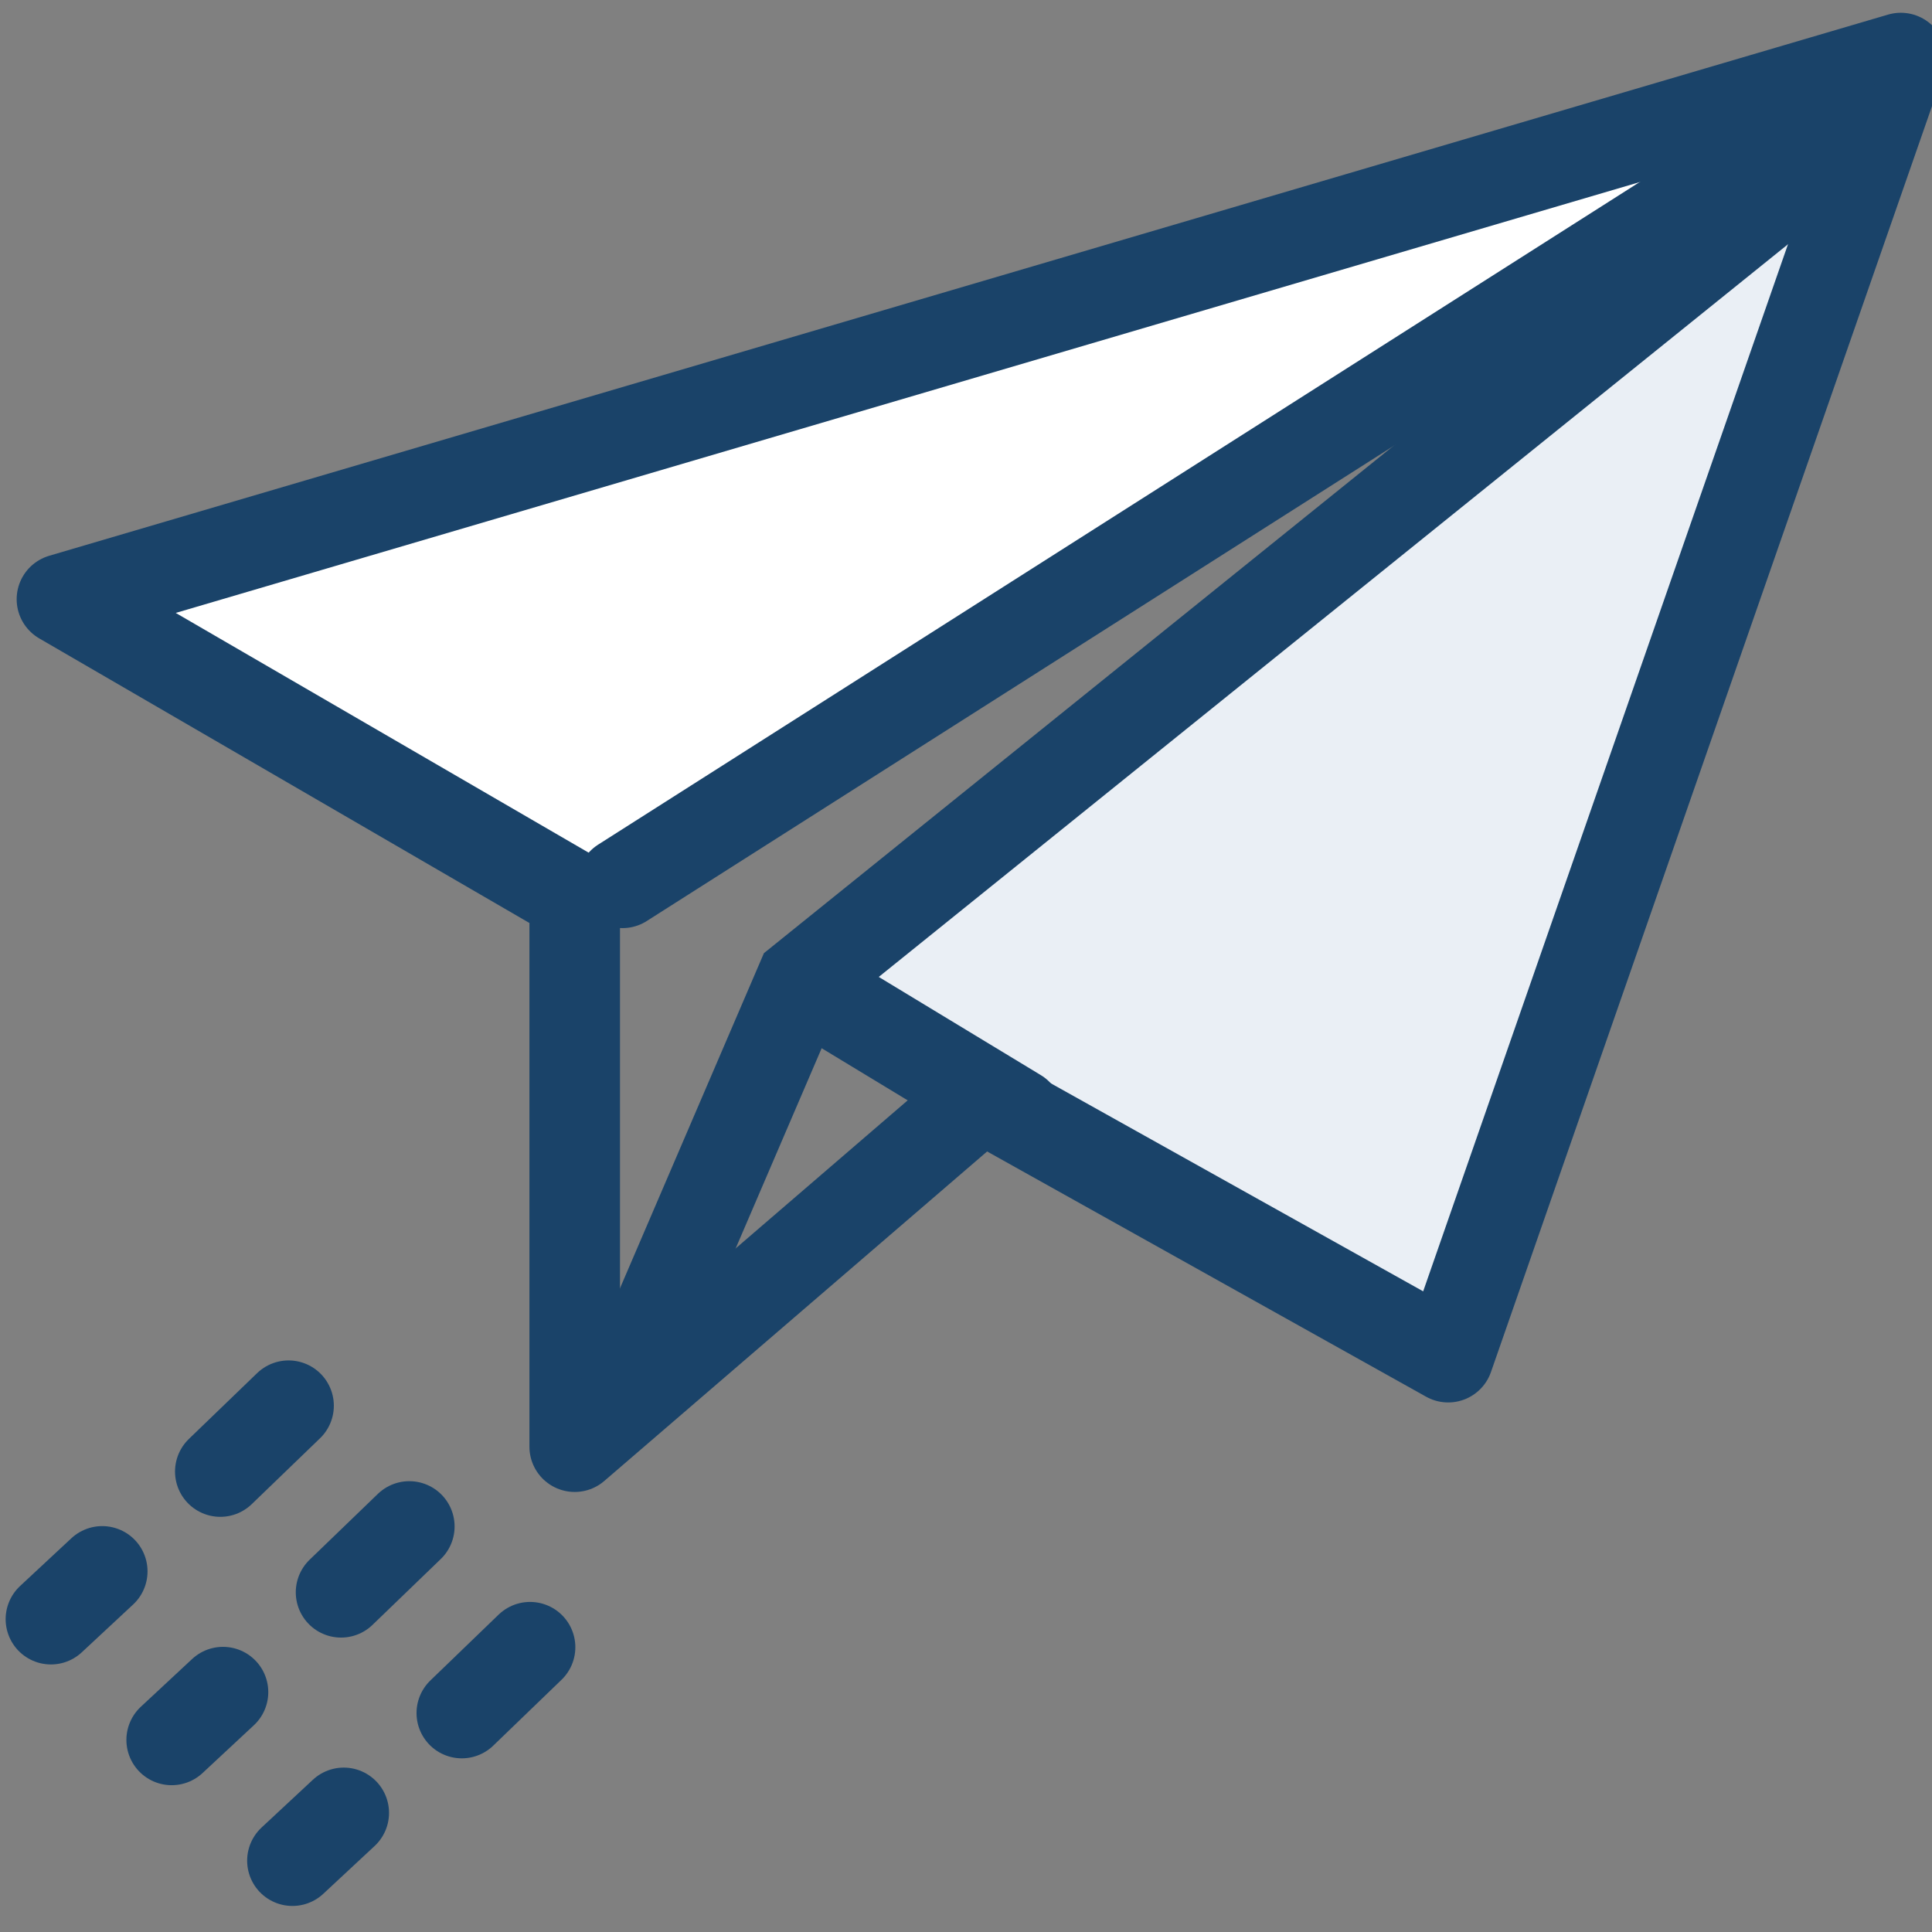
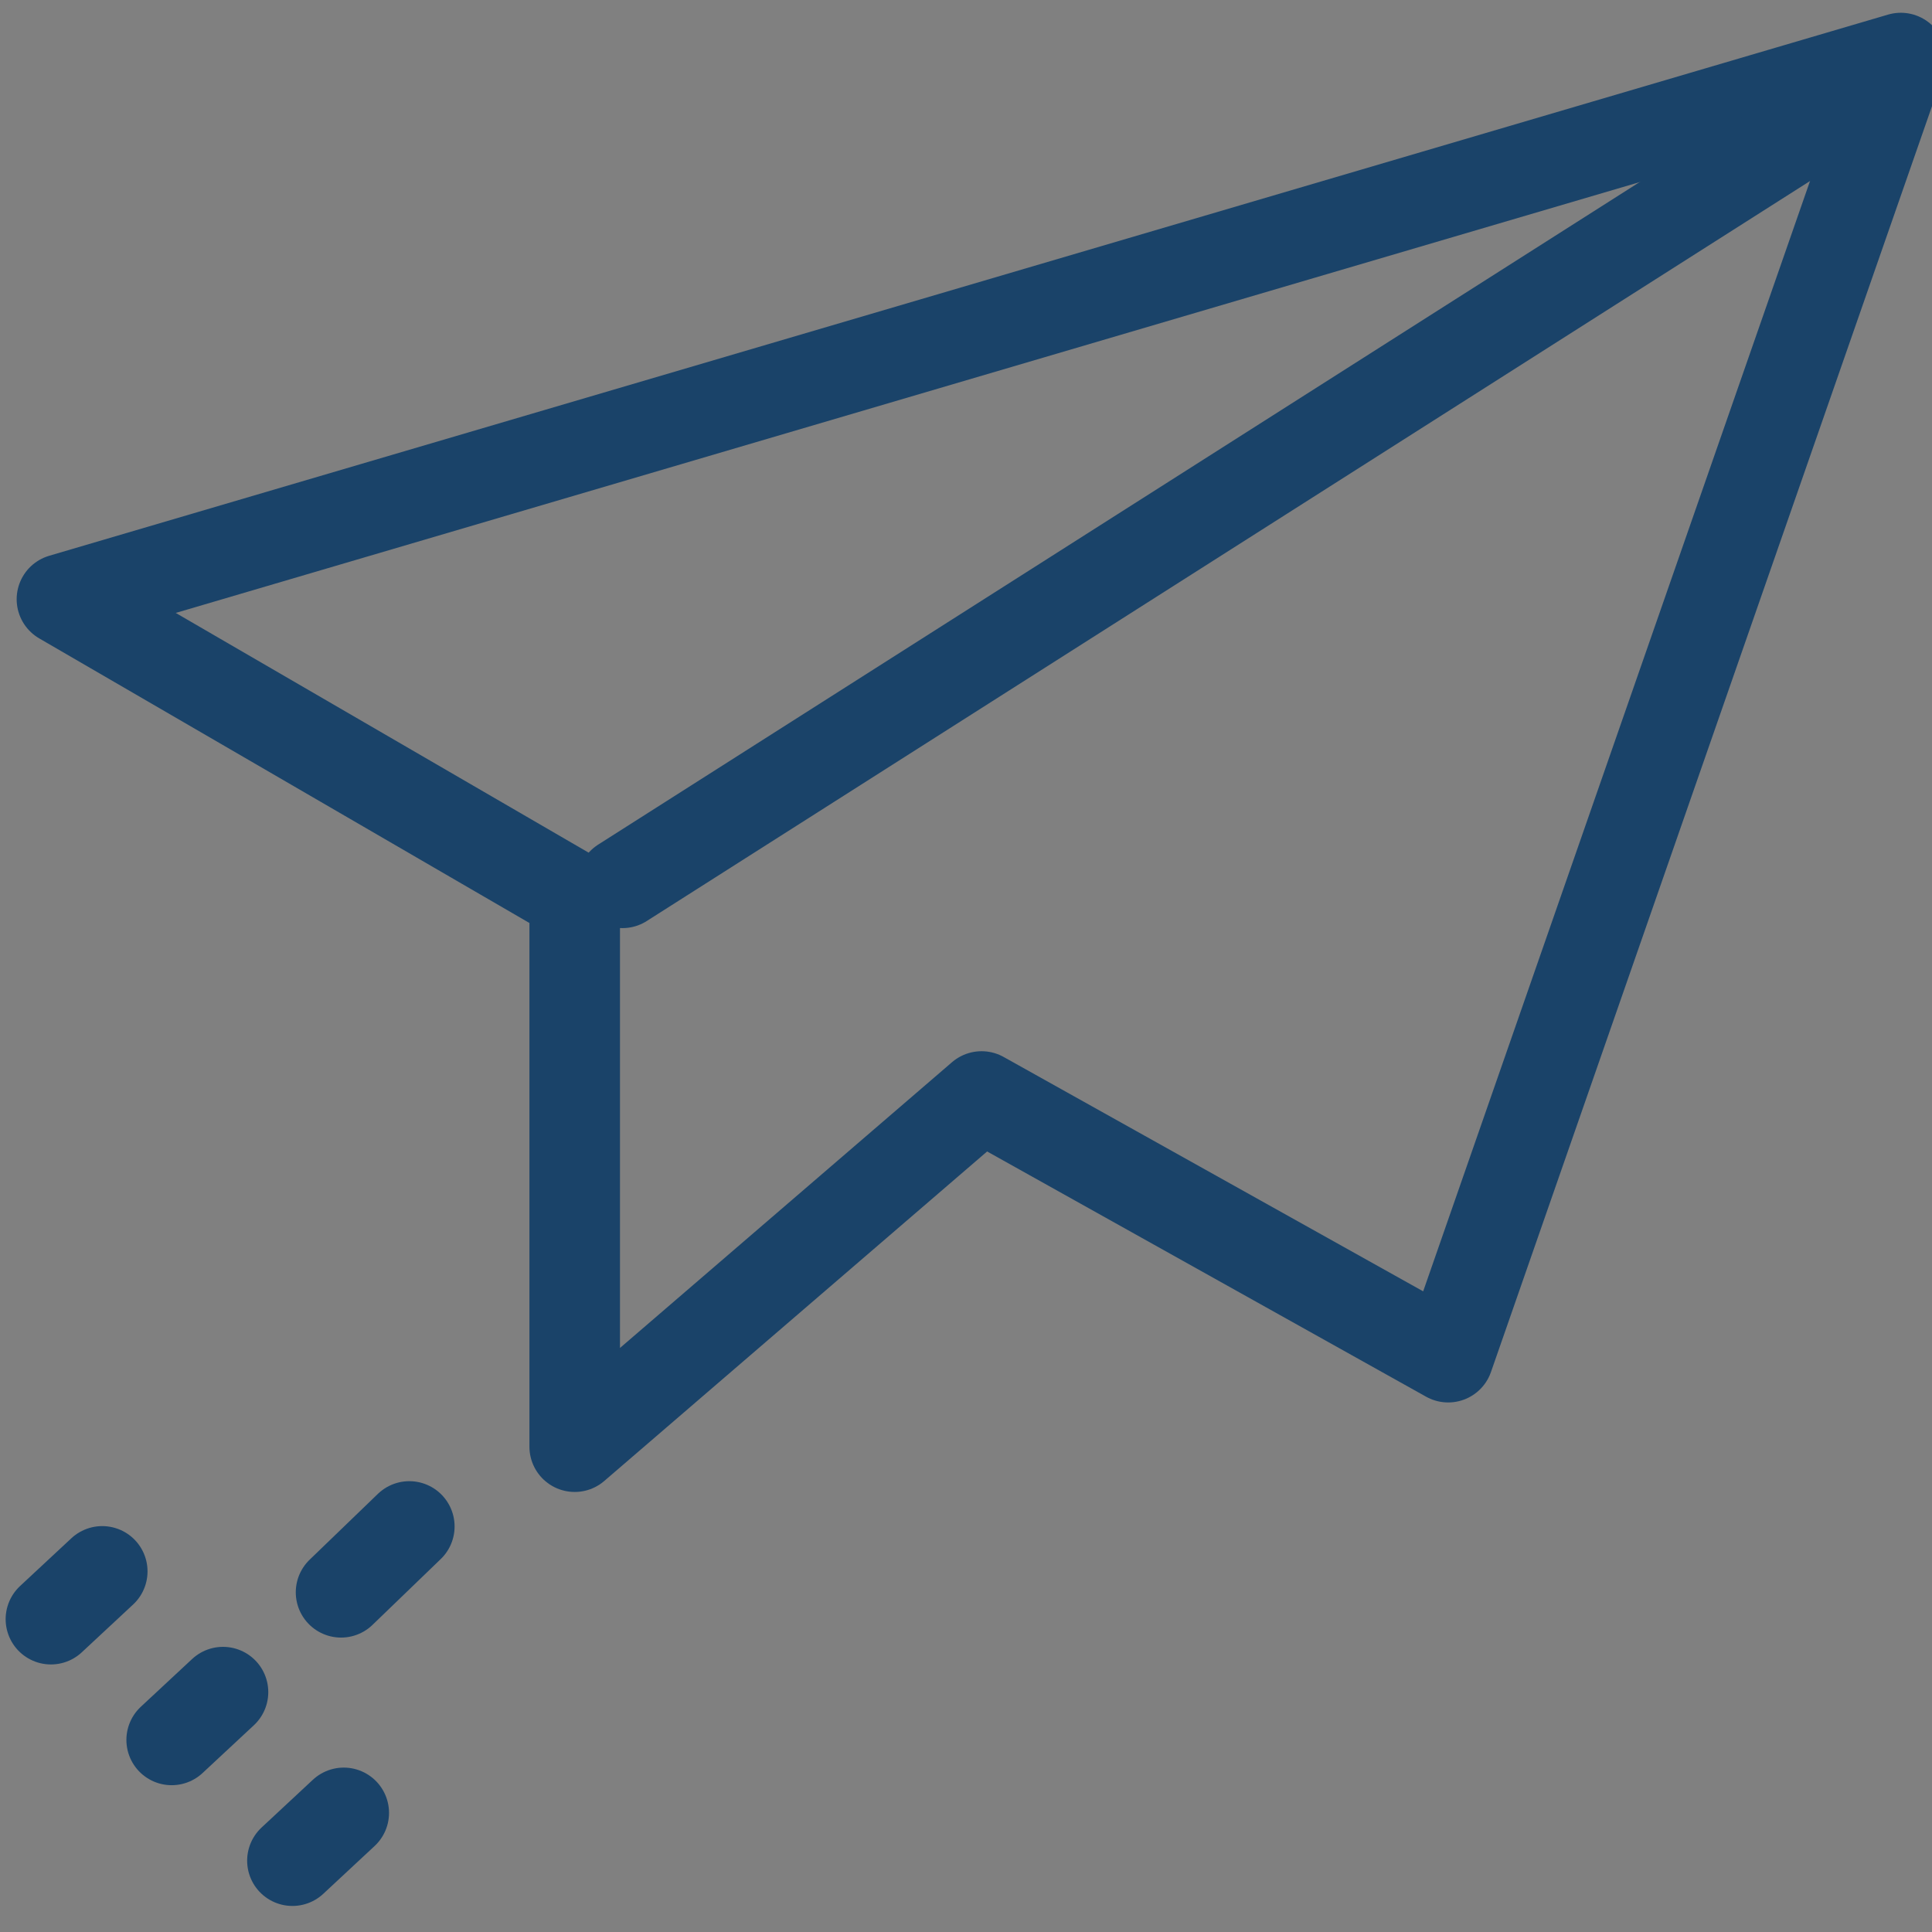
<svg xmlns="http://www.w3.org/2000/svg" width="64" height="64" viewBox="0 0 64 64">
  <rect x="0" y="0" width="64" height="64" fill="#808080" stroke="none" />
  <defs>
    <clipPath id="a">
      <rect width="64" height="64" transform="translate(174 4915)" fill="#fff" stroke="#707070" stroke-width="1" />
    </clipPath>
  </defs>
  <g transform="translate(-174 -4915)" clip-path="url(#a)">
    <g transform="translate(65 -1)">
      <g transform="translate(-6 -1)">
-         <path d="M127.567,4951.166l-15.008-9.087,57.726-17.508Z" transform="translate(6.181 -4.922)" fill="#fff" />
-         <path d="M154.4,4966.449l14.853-41.361L133.3,4954.5Z" transform="translate(8.676 -4.86)" fill="#eaeff5" />
+         <path d="M154.4,4966.449L133.3,4954.5Z" transform="translate(8.676 -4.86)" fill="#eaeff5" />
        <path d="M141.516,4958.323l-13.478,11.6v-18.211l-16.986-9.862,60.915-17.927-14.994,43.035Z" transform="translate(6 -5)" fill="none" stroke="#1a4369" stroke-linejoin="round" stroke-width="3" />
        <path d="M127.626,4951.078l40.51-25.77" transform="translate(7.993 -4.833)" fill="none" stroke="#1a4369" stroke-linecap="round" stroke-width="3" />
-         <path d="M127.626,4968.041l5.918-13.779,35.1-28.284" transform="translate(7.993 -4.753)" fill="none" stroke="#1a4369" stroke-linecap="round" stroke-width="3" />
-         <path d="M134,4951.929l5.942,3.6" transform="translate(8.76 -1.631)" fill="none" stroke="#1a4369" stroke-linecap="round" stroke-width="3" />
      </g>
      <g transform="translate(6 -5)">
-         <path d="M112.559,4967.566l-2.261,2.181" fill="none" stroke="#1a4369" stroke-linecap="round" stroke-width="3" />
        <path d="M107.387,4972.054l-1.7,1.583" transform="translate(-1 1)" fill="none" stroke="#1a4369" stroke-linecap="round" stroke-width="3" />
      </g>
      <g transform="translate(10 -1)">
        <path d="M112.559,4967.566l-2.261,2.181" fill="none" stroke="#1a4369" stroke-linecap="round" stroke-width="3" />
        <path d="M107.387,4972.054l-1.7,1.583" transform="translate(-1 1)" fill="none" stroke="#1a4369" stroke-linecap="round" stroke-width="3" />
      </g>
      <g transform="translate(14 3)">
-         <path d="M112.559,4967.566l-2.261,2.181" fill="none" stroke="#1a4369" stroke-linecap="round" stroke-width="3" />
        <path d="M107.387,4972.054l-1.7,1.583" transform="translate(-1 1)" fill="none" stroke="#1a4369" stroke-linecap="round" stroke-width="3" />
      </g>
    </g>
  </g>
</svg>